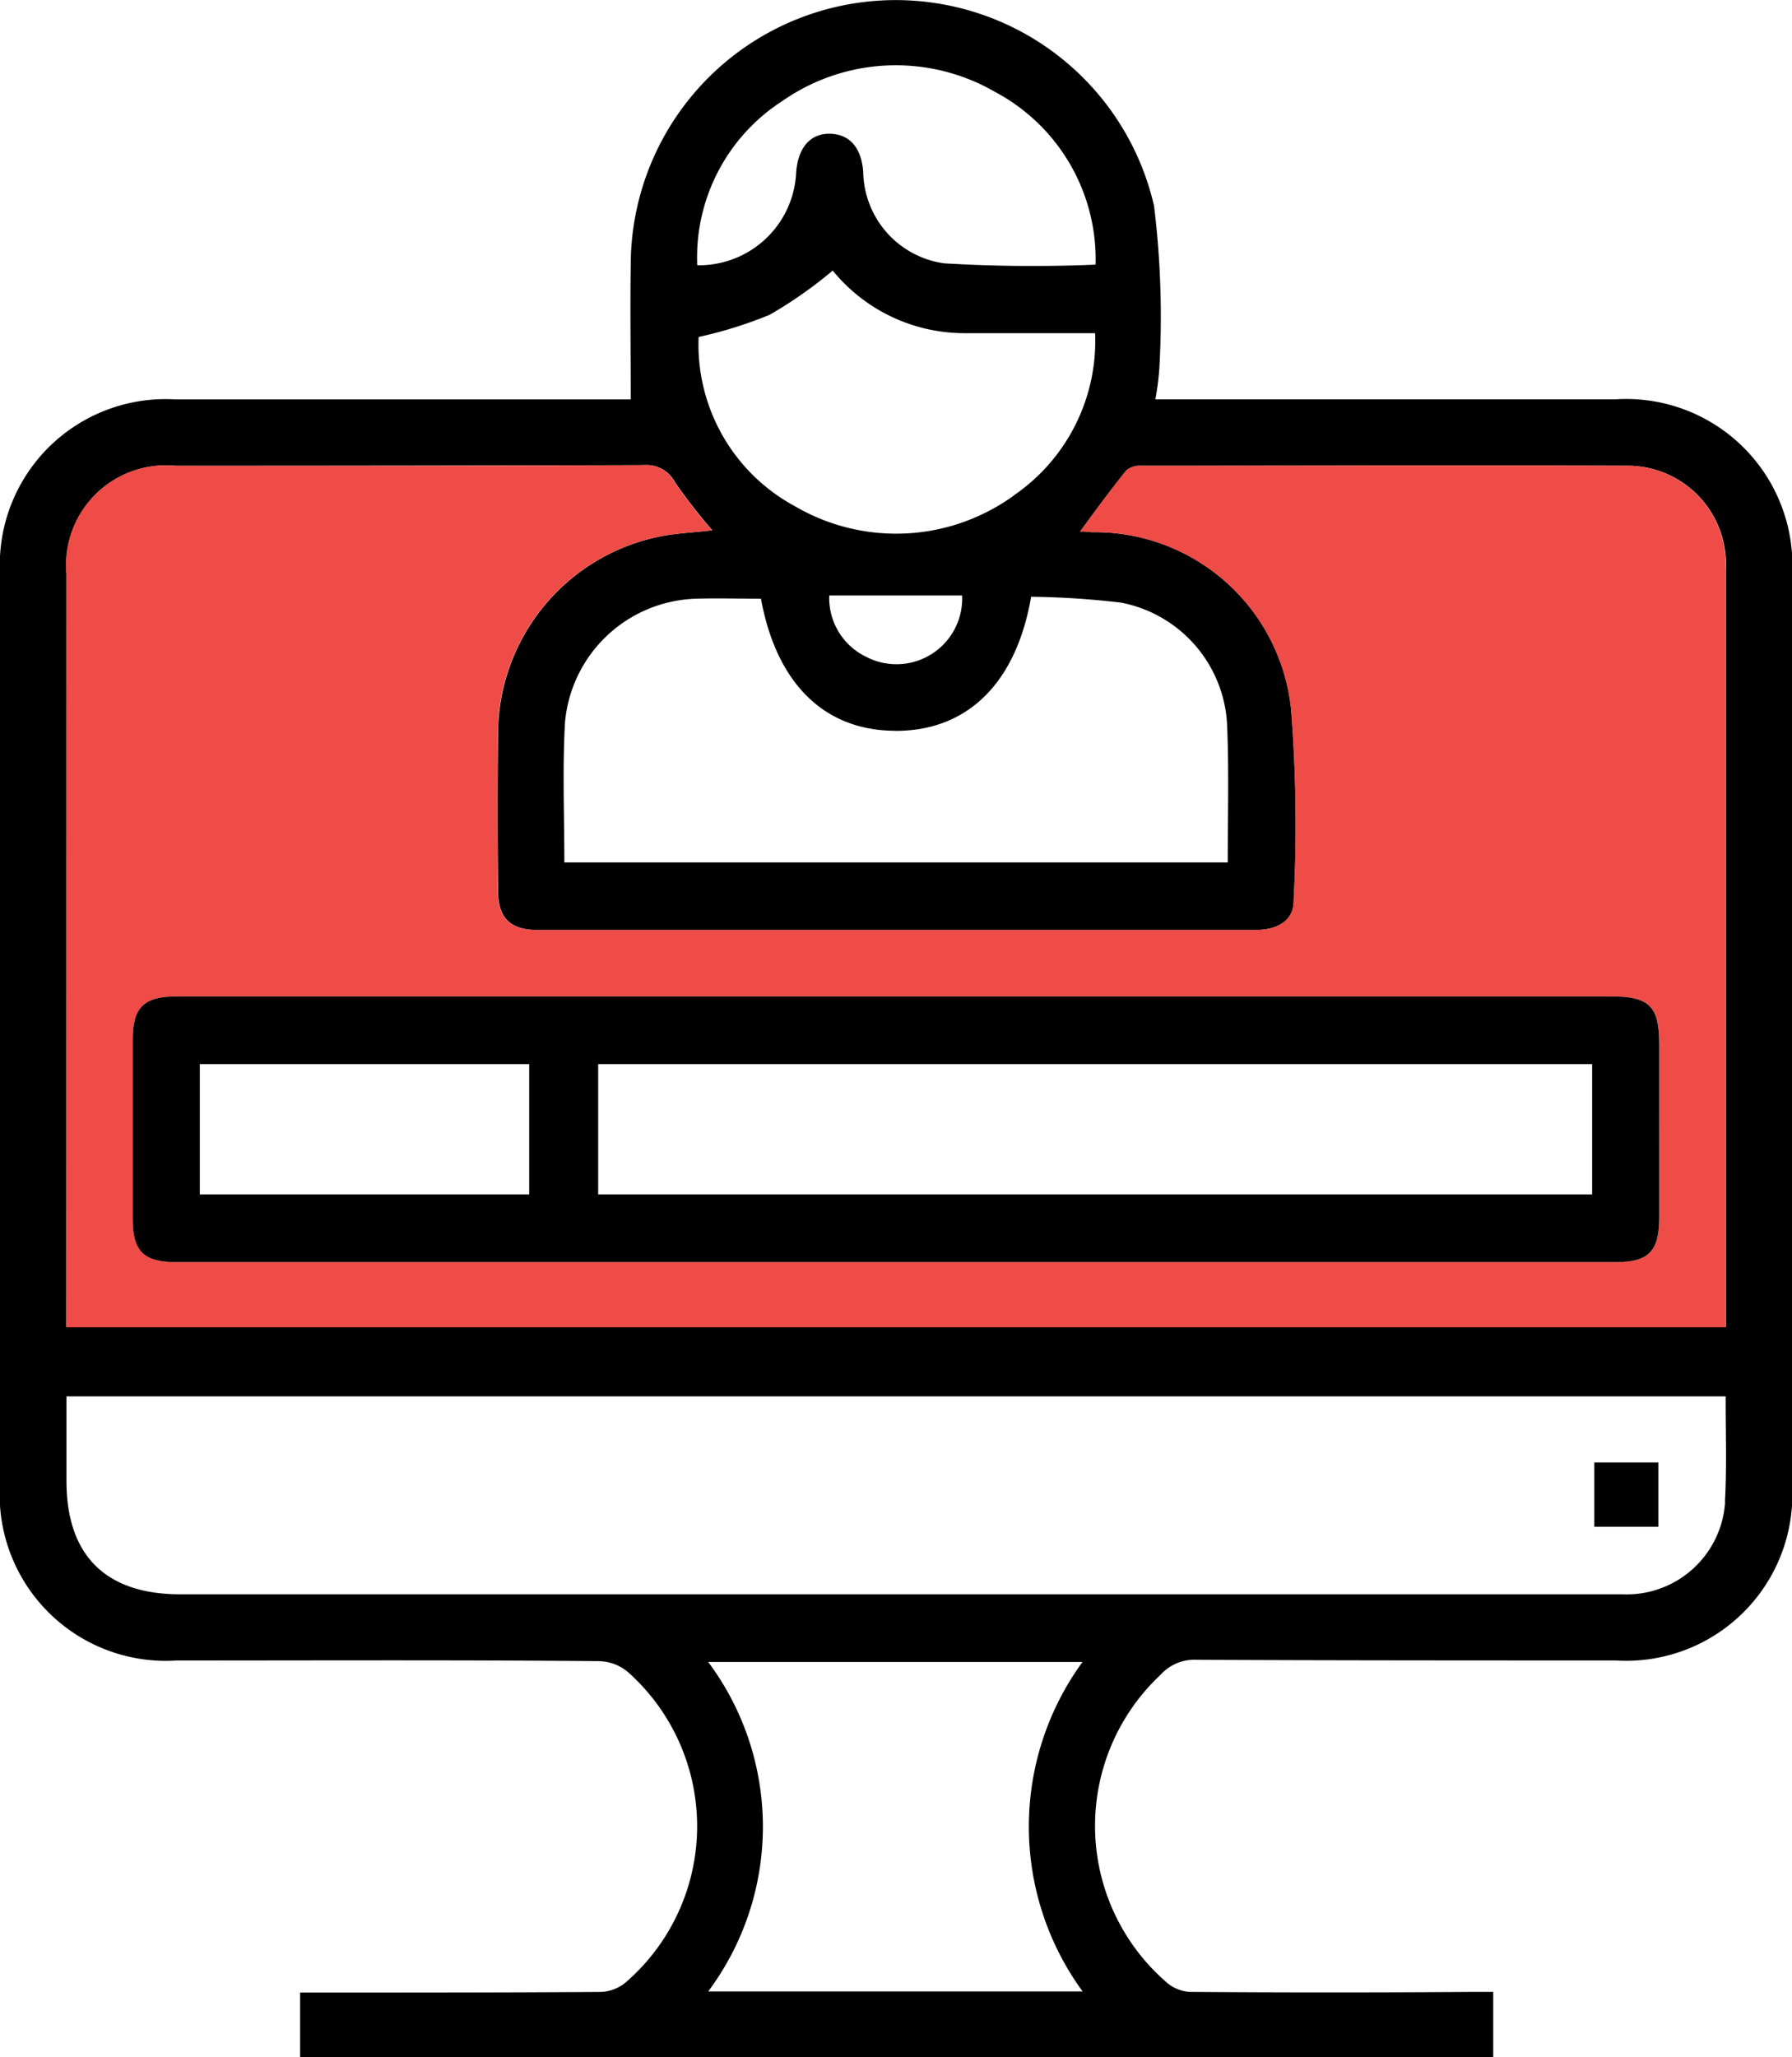
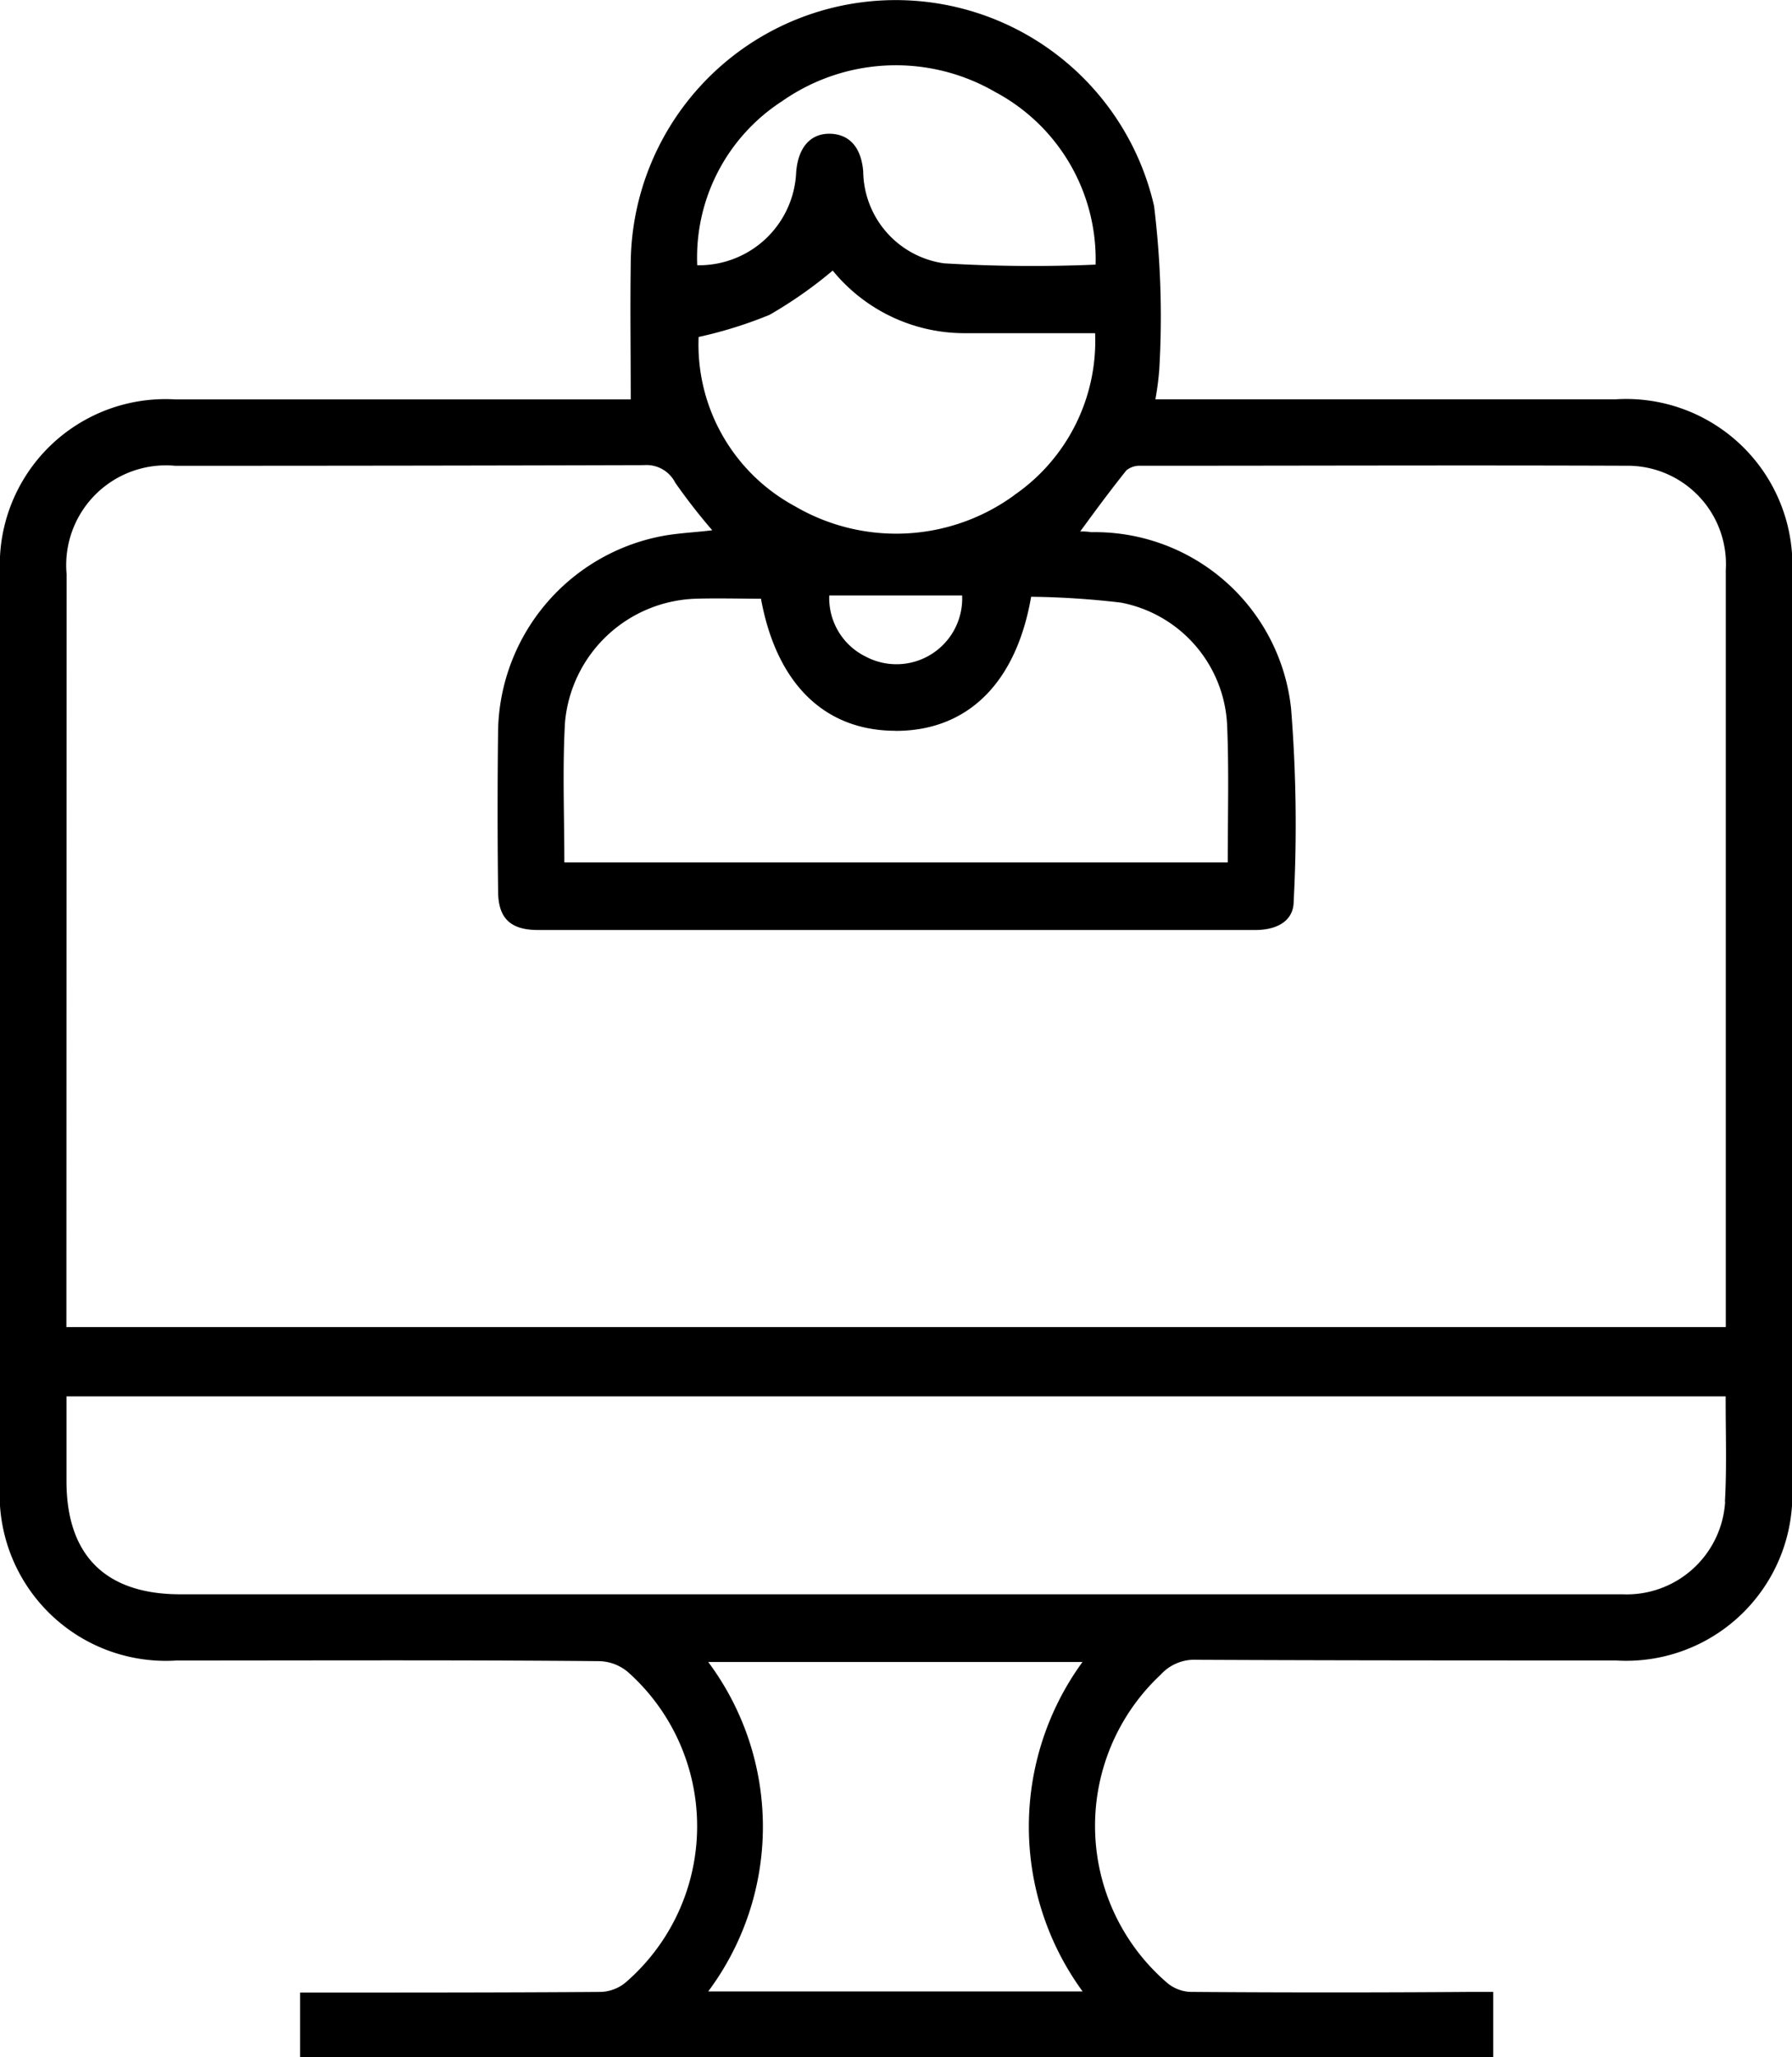
<svg xmlns="http://www.w3.org/2000/svg" width="62.974" height="72.27" viewBox="0 0 62.974 72.27">
  <g id="Group_59036" data-name="Group 59036" transform="translate(0 0.001)">
    <path id="Path_49942" data-name="Path 49942" d="M202.987,566.234H186.837a10.272,10.272,0,0,0,.137-1.052,31.93,31.93,0,0,0-.183-5.741,9.313,9.313,0,0,0-18.391,2.036c-.023,1.555,0,3.134,0,4.758H152.388a5.823,5.823,0,0,0-6.153,6.107V604.32a5.841,5.841,0,0,0,6.2,6.222c4.964,0,9.9-.023,14.868.023a1.621,1.621,0,0,1,1.006.389,7.25,7.25,0,0,1-.023,10.842,1.441,1.441,0,0,1-.938.389c-3.271.023-6.519.023-9.767.023h-.8v2.264h41.929v-2.287h-.846c-3.225.023-6.473.023-9.7,0a1.356,1.356,0,0,1-.892-.3,7.269,7.269,0,0,1-.252-10.842,1.6,1.6,0,0,1,1.281-.526c4.9.023,9.813.023,14.708.023a5.841,5.841,0,0,0,6.2-6.222V572.479A5.842,5.842,0,0,0,202.987,566.234Zm-29.3-10.453a6.962,6.962,0,0,1,7.526-.343,6.66,6.66,0,0,1,3.523,6.062,51.616,51.616,0,0,1-5.33-.046,3.3,3.3,0,0,1-2.836-3.225c-.069-.846-.48-1.3-1.144-1.327-.709-.023-1.144.48-1.212,1.349a3.418,3.418,0,0,1-3.477,3.271A6.539,6.539,0,0,1,173.684,555.781Zm4.026,22.1c2.516,0,4.232-1.67,4.758-4.712a29.68,29.68,0,0,1,3.157.206,4.6,4.6,0,0,1,3.729,4.278c.069,1.6.023,3.2.023,4.849H166.067c0-1.67-.069-3.294.023-4.918a4.767,4.767,0,0,1,4.6-4.346c.755-.023,1.533,0,2.287,0C173.524,576.23,175.217,577.878,177.71,577.878Zm-2.333-4.758h4.666a2.31,2.31,0,0,1-3.385,2.15A2.289,2.289,0,0,1,175.377,573.12Zm6.5-3.523a7.048,7.048,0,0,1-7.709.389,6.451,6.451,0,0,1-3.385-5.947,15.022,15.022,0,0,0,2.493-.778,15.179,15.179,0,0,0,2.219-1.555,5.978,5.978,0,0,0,4.621,2.2h4.6A6.575,6.575,0,0,1,181.874,569.6Zm-33.305,2.768a3.505,3.505,0,0,1,3.82-3.8q8.235,0,16.47-.023a1.131,1.131,0,0,1,1.1.618,20.727,20.727,0,0,0,1.3,1.67c-.549.069-1.1.092-1.647.183a7.091,7.091,0,0,0-5.879,6.816c-.023,1.9-.023,3.774,0,5.673,0,.961.435,1.372,1.4,1.372h25.208c.8,0,1.35-.343,1.35-1.006a51.353,51.353,0,0,0-.091-6.771,6.934,6.934,0,0,0-7.022-6.2,1.955,1.955,0,0,0-.389-.023c.549-.755,1.075-1.464,1.624-2.15a.74.74,0,0,1,.5-.16c5.741,0,11.483-.023,17.2,0a3.456,3.456,0,0,1,3.363,3.66v26.6H148.568Zm35.707,49.8H171.123a9.676,9.676,0,0,0,0-11.574h13.153A9.817,9.817,0,0,0,184.275,622.162Zm22.577-17.2a3.467,3.467,0,0,1-3.614,3.248H152.571c-2.631,0-4-1.373-4-3.98v-2.974h58.307C206.875,602.536,206.921,603.748,206.852,604.961Z" transform="translate(-146.235 -552.204)" />
-     <path id="Path_49943" data-name="Path 49943" d="M202.2,559.37c-5.719-.023-11.46,0-17.2,0a.739.739,0,0,0-.5.16c-.549.686-1.075,1.4-1.624,2.15a1.981,1.981,0,0,1,.389.023,6.934,6.934,0,0,1,7.022,6.2,51.348,51.348,0,0,1,.091,6.771c0,.663-.549,1.007-1.35,1.007H163.816c-.961,0-1.4-.412-1.4-1.372-.023-1.9-.023-3.774,0-5.673a7.091,7.091,0,0,1,5.879-6.817c.549-.091,1.1-.114,1.647-.183a20.741,20.741,0,0,1-1.3-1.67,1.131,1.131,0,0,0-1.1-.618q-8.235.035-16.47.023a3.505,3.505,0,0,0-3.82,3.8v26.466h58.307v-26.6A3.456,3.456,0,0,0,202.2,559.37Zm1.029,26.42c0,1.167-.366,1.555-1.51,1.555H151.1c-1.121,0-1.51-.389-1.51-1.487v-6.336c0-1.121.389-1.51,1.533-1.51h50.415c1.35,0,1.693.343,1.693,1.67Z" transform="translate(-144.922 -543.006)" fill="#ef4c47" />
-     <path id="Path_49944" data-name="Path 49944" d="M200.223,567.507H149.808c-1.144,0-1.533.389-1.533,1.51v6.336c0,1.1.389,1.487,1.51,1.487h50.621c1.144,0,1.51-.389,1.51-1.556v-6.107C201.916,567.85,201.573,567.507,200.223,567.507Zm-38.017,6.954H150.631v-4.575h11.575Zm37.354,0H164.63v-4.575H199.56Z" transform="translate(-143.609 -532.5)" />
-     <path id="Path_49945" data-name="Path 49945" d="M172.979,576.926h-2.251v-2.262h2.251Z" transform="translate(-114.701 -523.286)" />
  </g>
</svg>